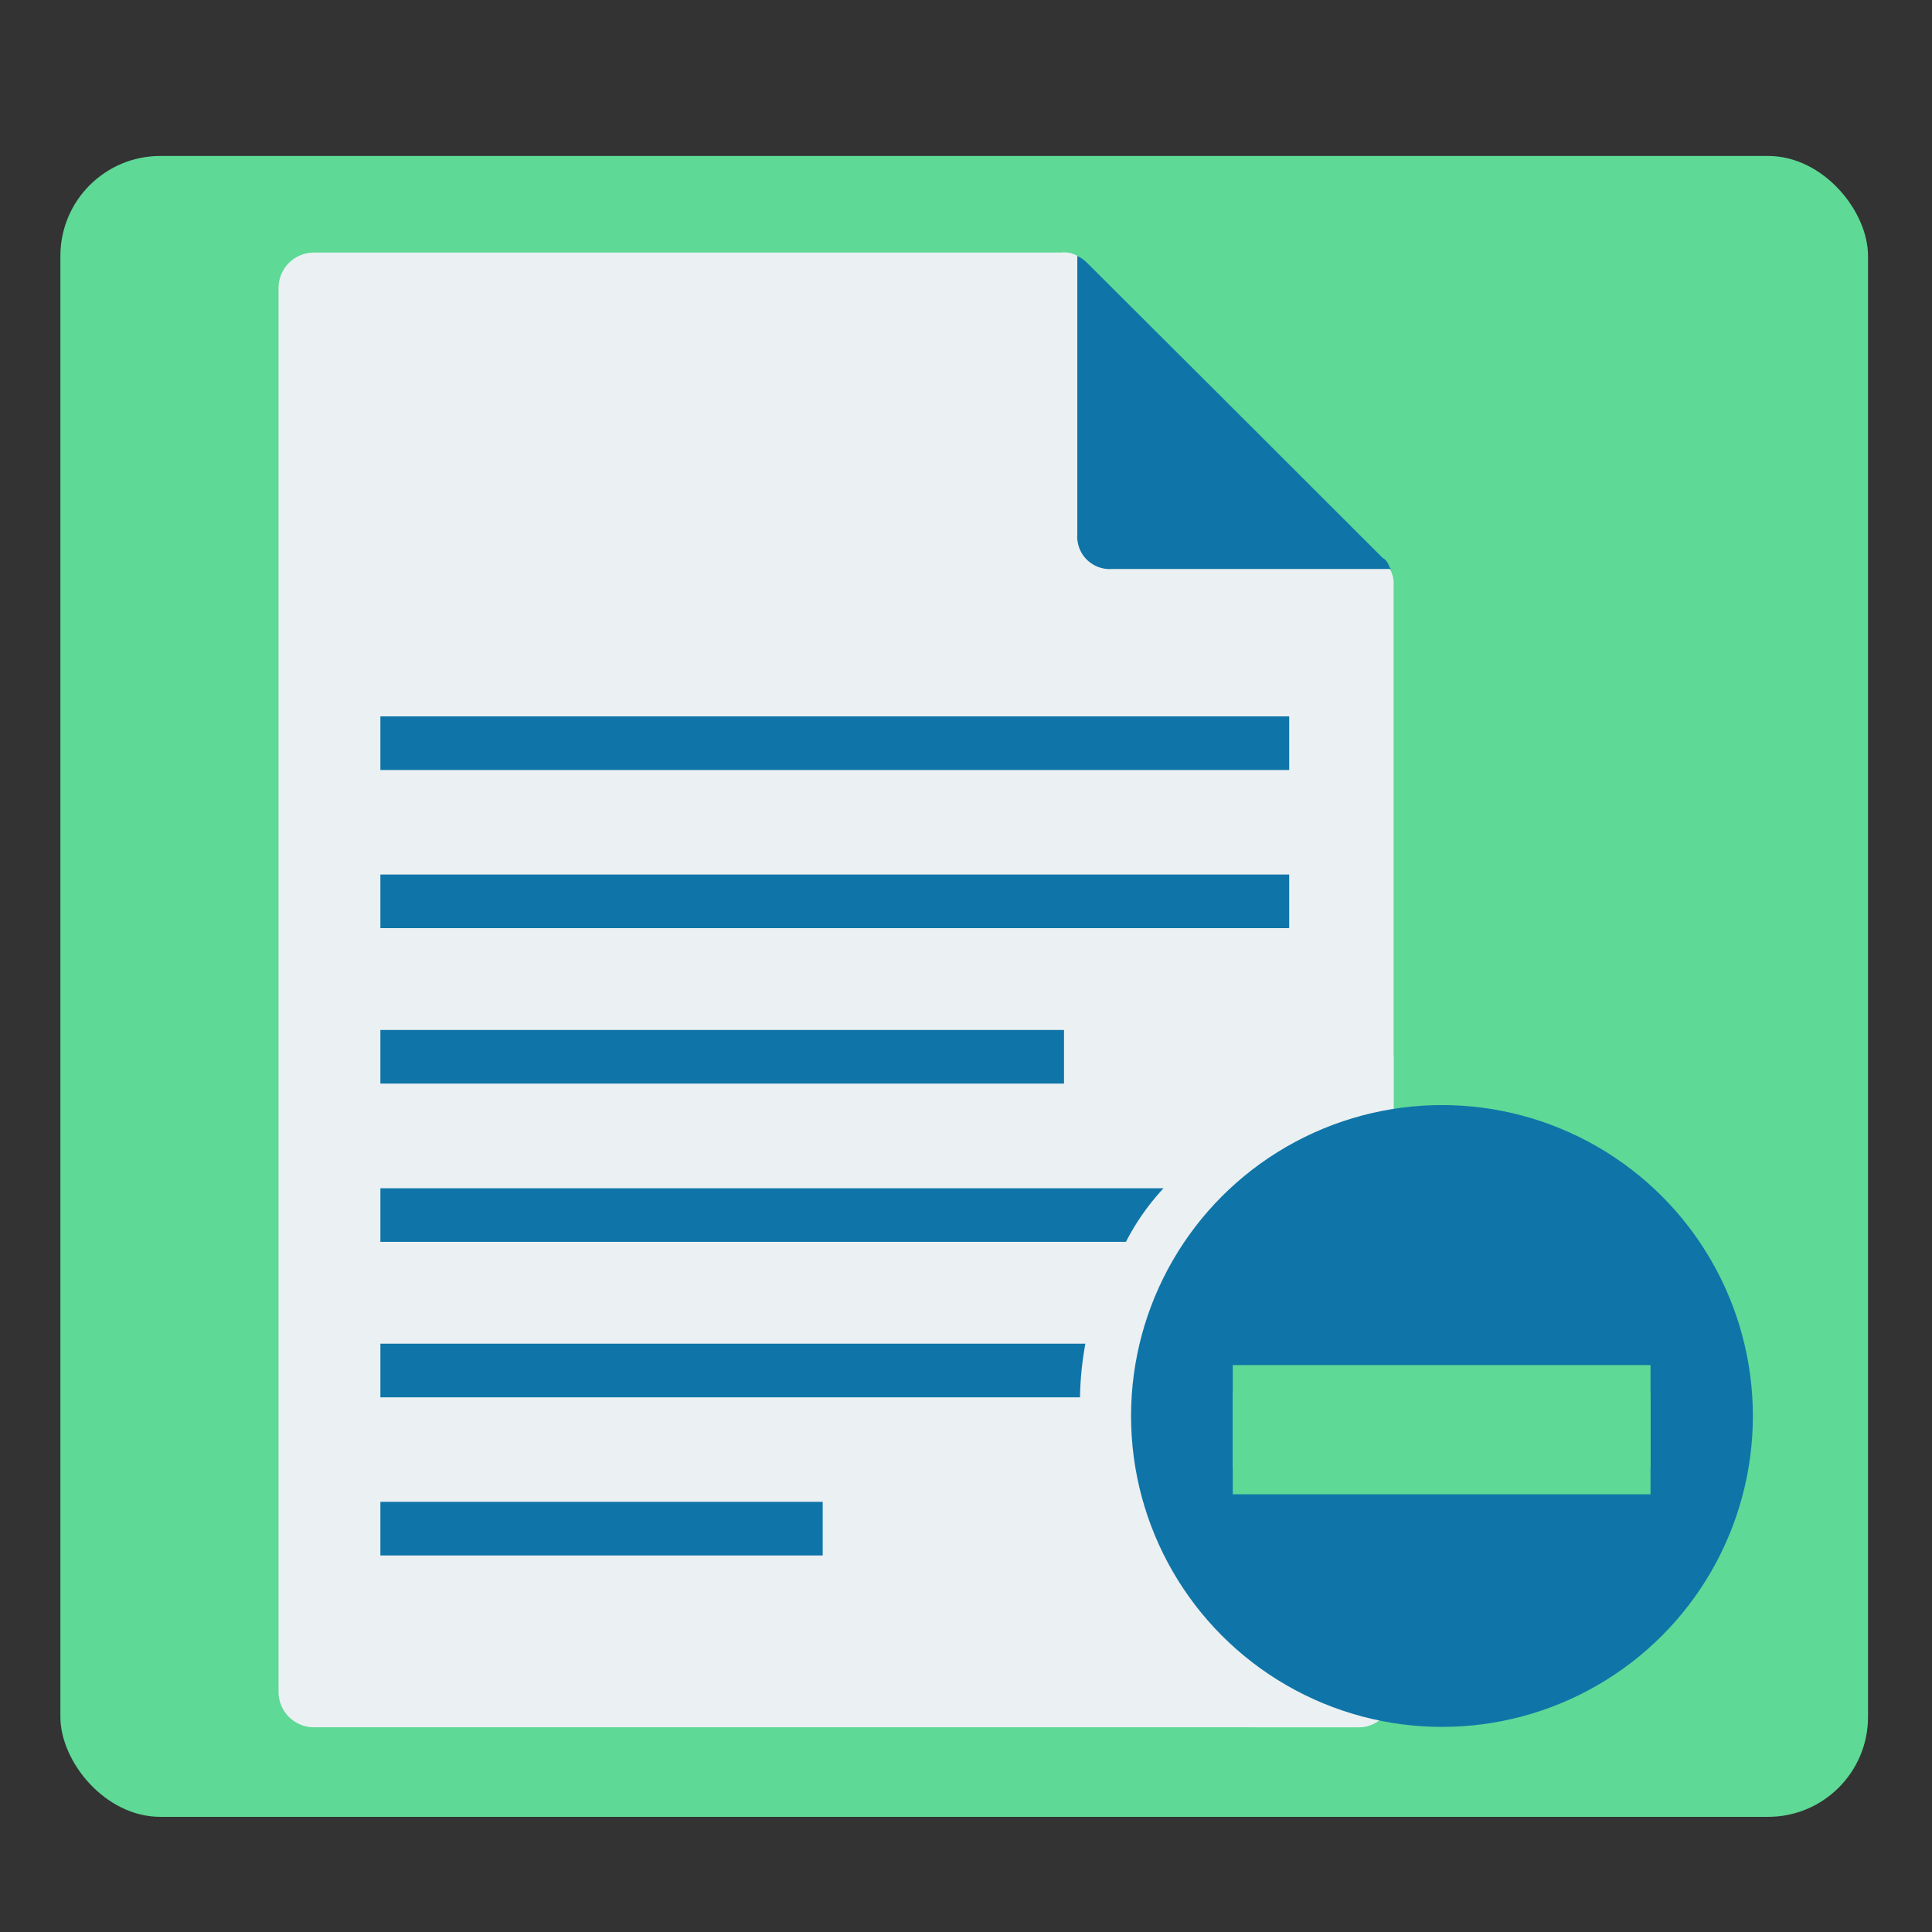
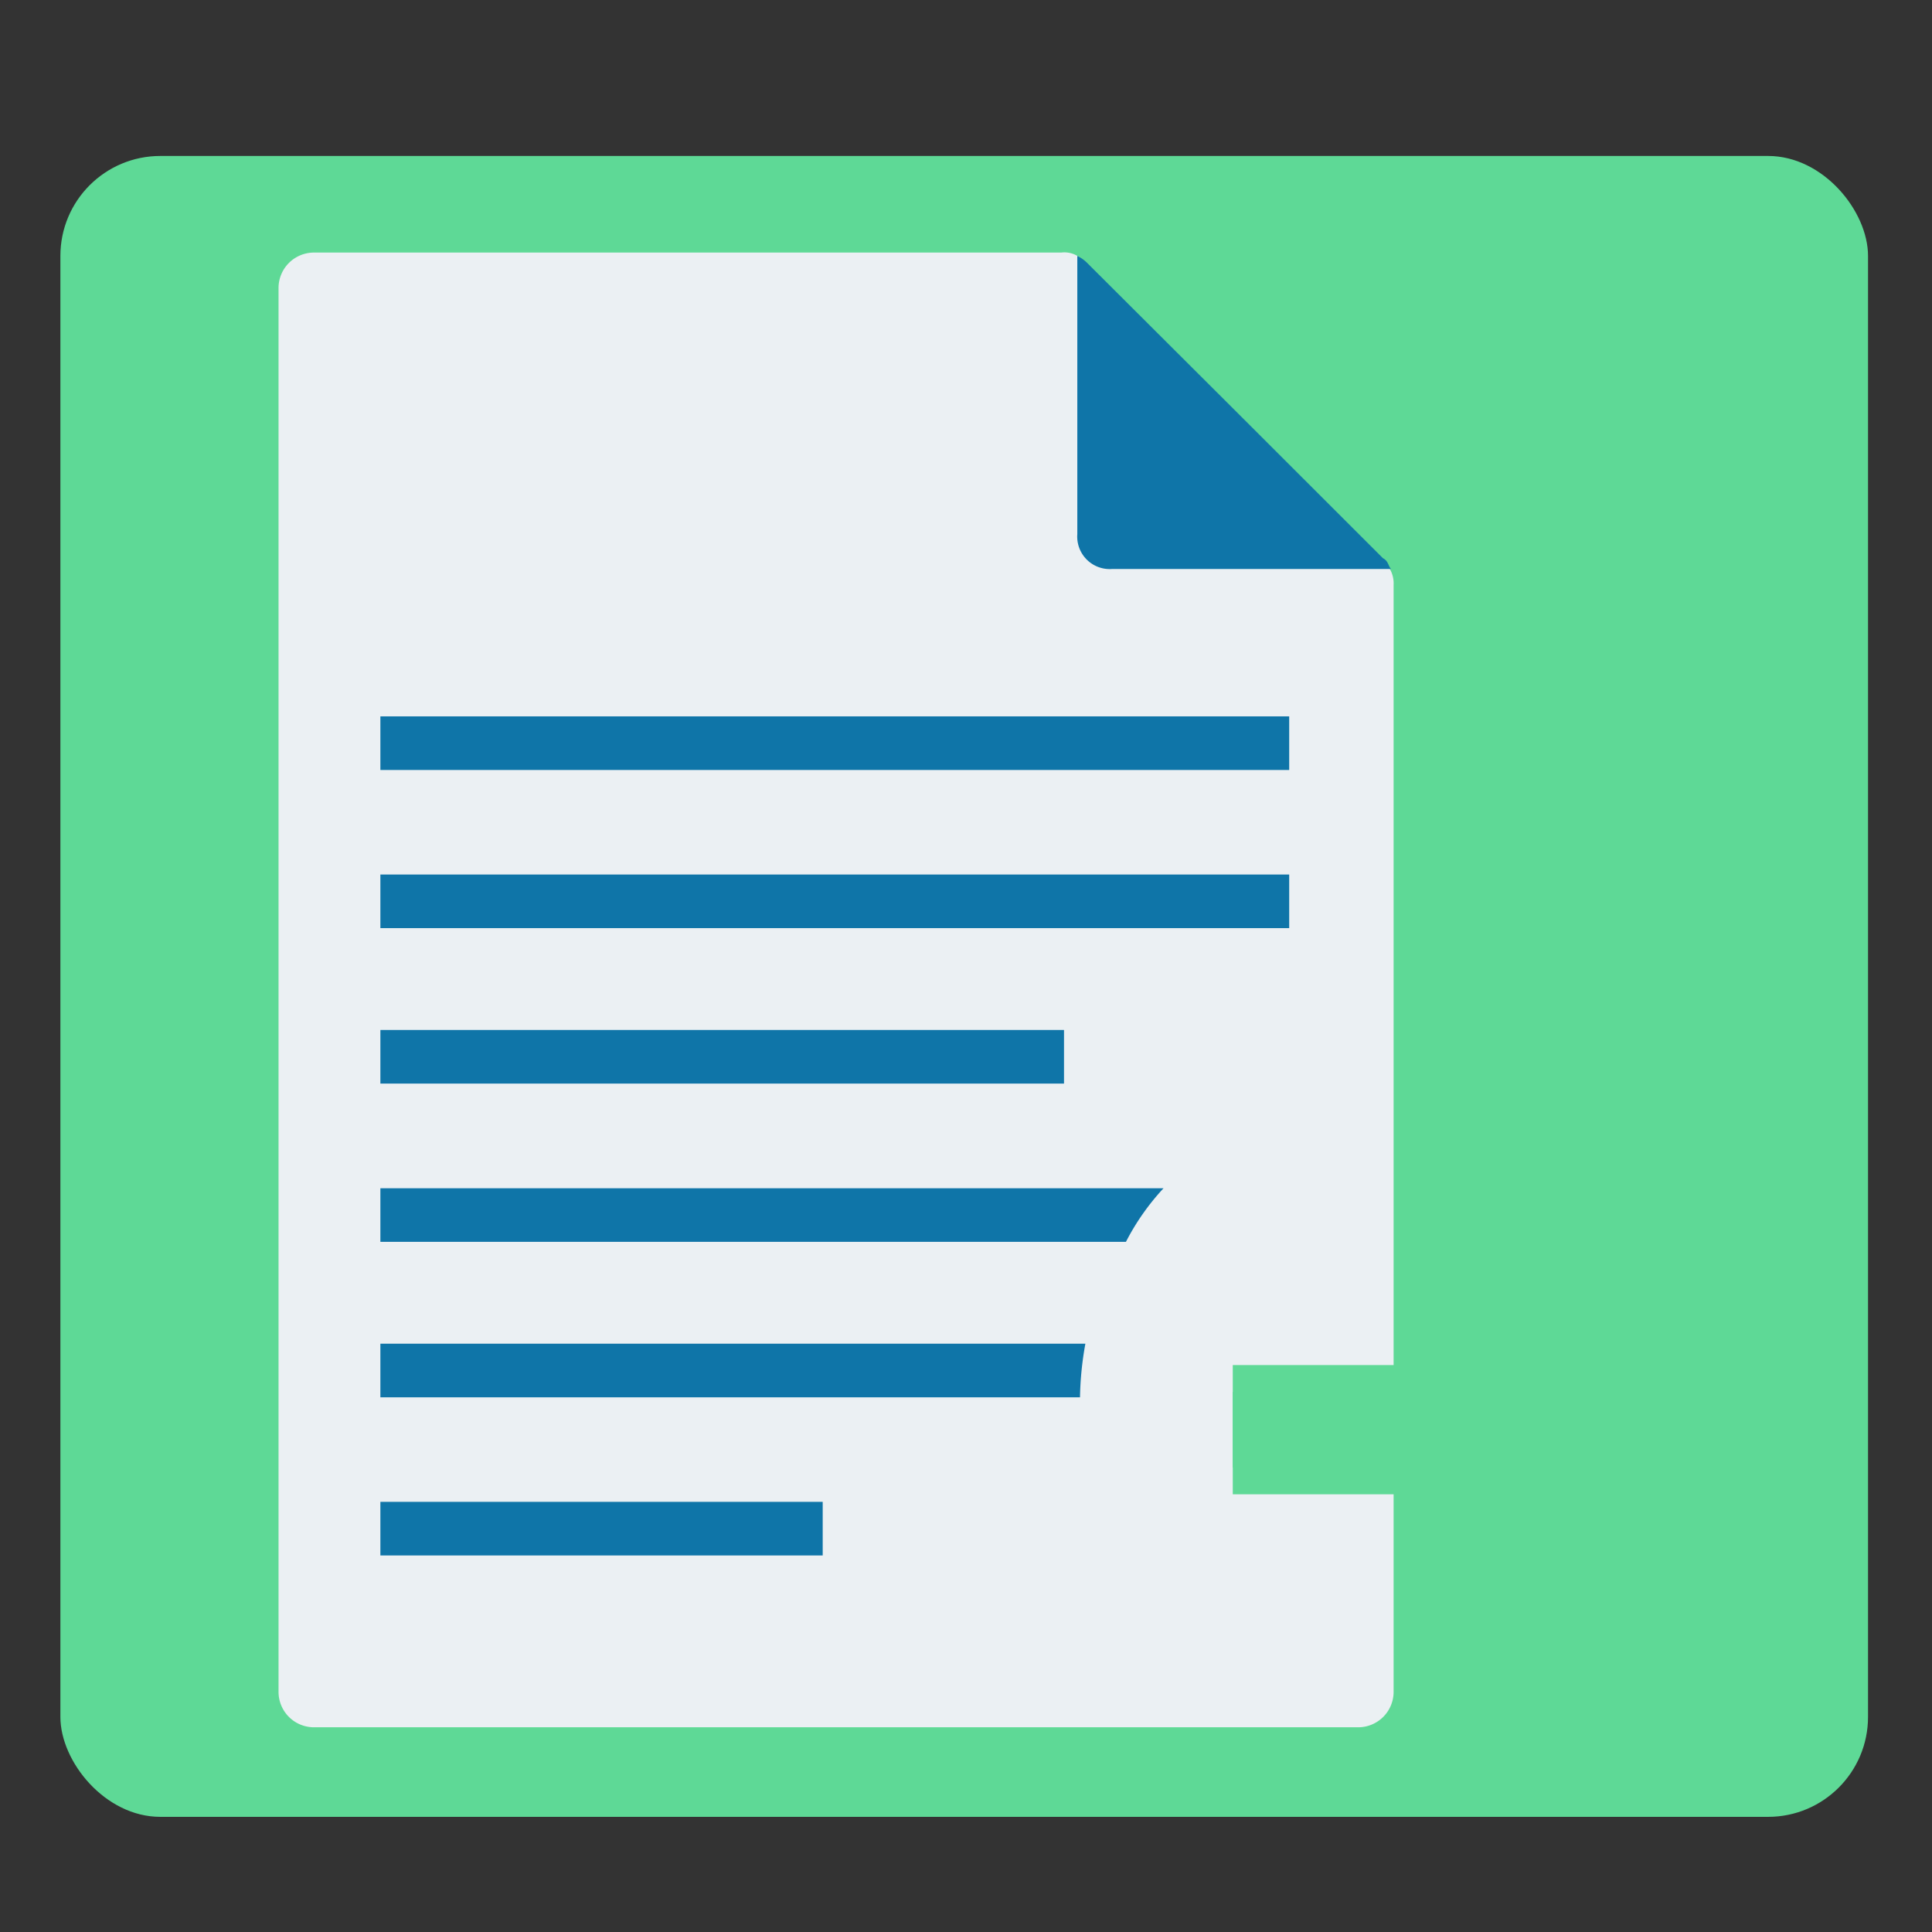
<svg xmlns="http://www.w3.org/2000/svg" id="Layer_1" data-name="Layer 1" viewBox="0 0 151 151">
  <rect x="0" y="0" width="151" height="151" fill="#333333" stroke="none" />
  <defs>
    <style>.cls-1{fill:#5ed996;}.cls-2{fill:#ebf0f3;}.cls-3{fill:#0f75a8;}</style>
  </defs>
  <rect class="cls-1" x="4.72" y="12.19" width="141.28" height="129.81" rx="7.81" />
  <path class="cls-2" d="M82.94,19.74H24.49a2.77,2.77,0,0,0-2.72,2.73V132.26A2.77,2.77,0,0,0,24.49,135H106.2a2.77,2.77,0,0,0,2.72-2.72V45.72a2.26,2.26,0,0,0-.83-1.88L84.83,20.58A2,2,0,0,0,82.94,19.74Z" />
  <path class="cls-3" d="M86.93,44.47h21.79c-.21-.21-.21-.63-.63-.84L96.56,32.11,85,20.58A2.9,2.9,0,0,0,84.2,20V41.74A2.54,2.54,0,0,0,86.93,44.47Z" />
  <rect class="cls-3" x="29.73" y="55.99" width="71.03" height="4.19" />
  <rect class="cls-3" x="29.73" y="68.35" width="71.03" height="4.19" />
  <rect class="cls-3" x="29.73" y="80.5" width="53.43" height="4.19" />
  <rect class="cls-3" x="29.73" y="117.38" width="34.57" height="4.19" />
-   <path class="cls-2" d="M108.92,132.26V82.6A28.4,28.4,0,0,0,98,135h8.17A2.77,2.77,0,0,0,108.92,132.26Z" />
  <path class="cls-3" d="M29.73,92.87v4.19H88a18.66,18.66,0,0,1,2.94-4.19Zm0,12.15v4.19H84.41a25.61,25.61,0,0,1,.42-4.19Z" />
-   <circle class="cls-3" cx="112.7" cy="110.67" r="24.3" />
  <path class="cls-1" d="M96.35,108.79H129v8H96.35Z" />
  <path class="cls-1" d="M96.35,106.69H129v8H96.35Z" />
</svg>